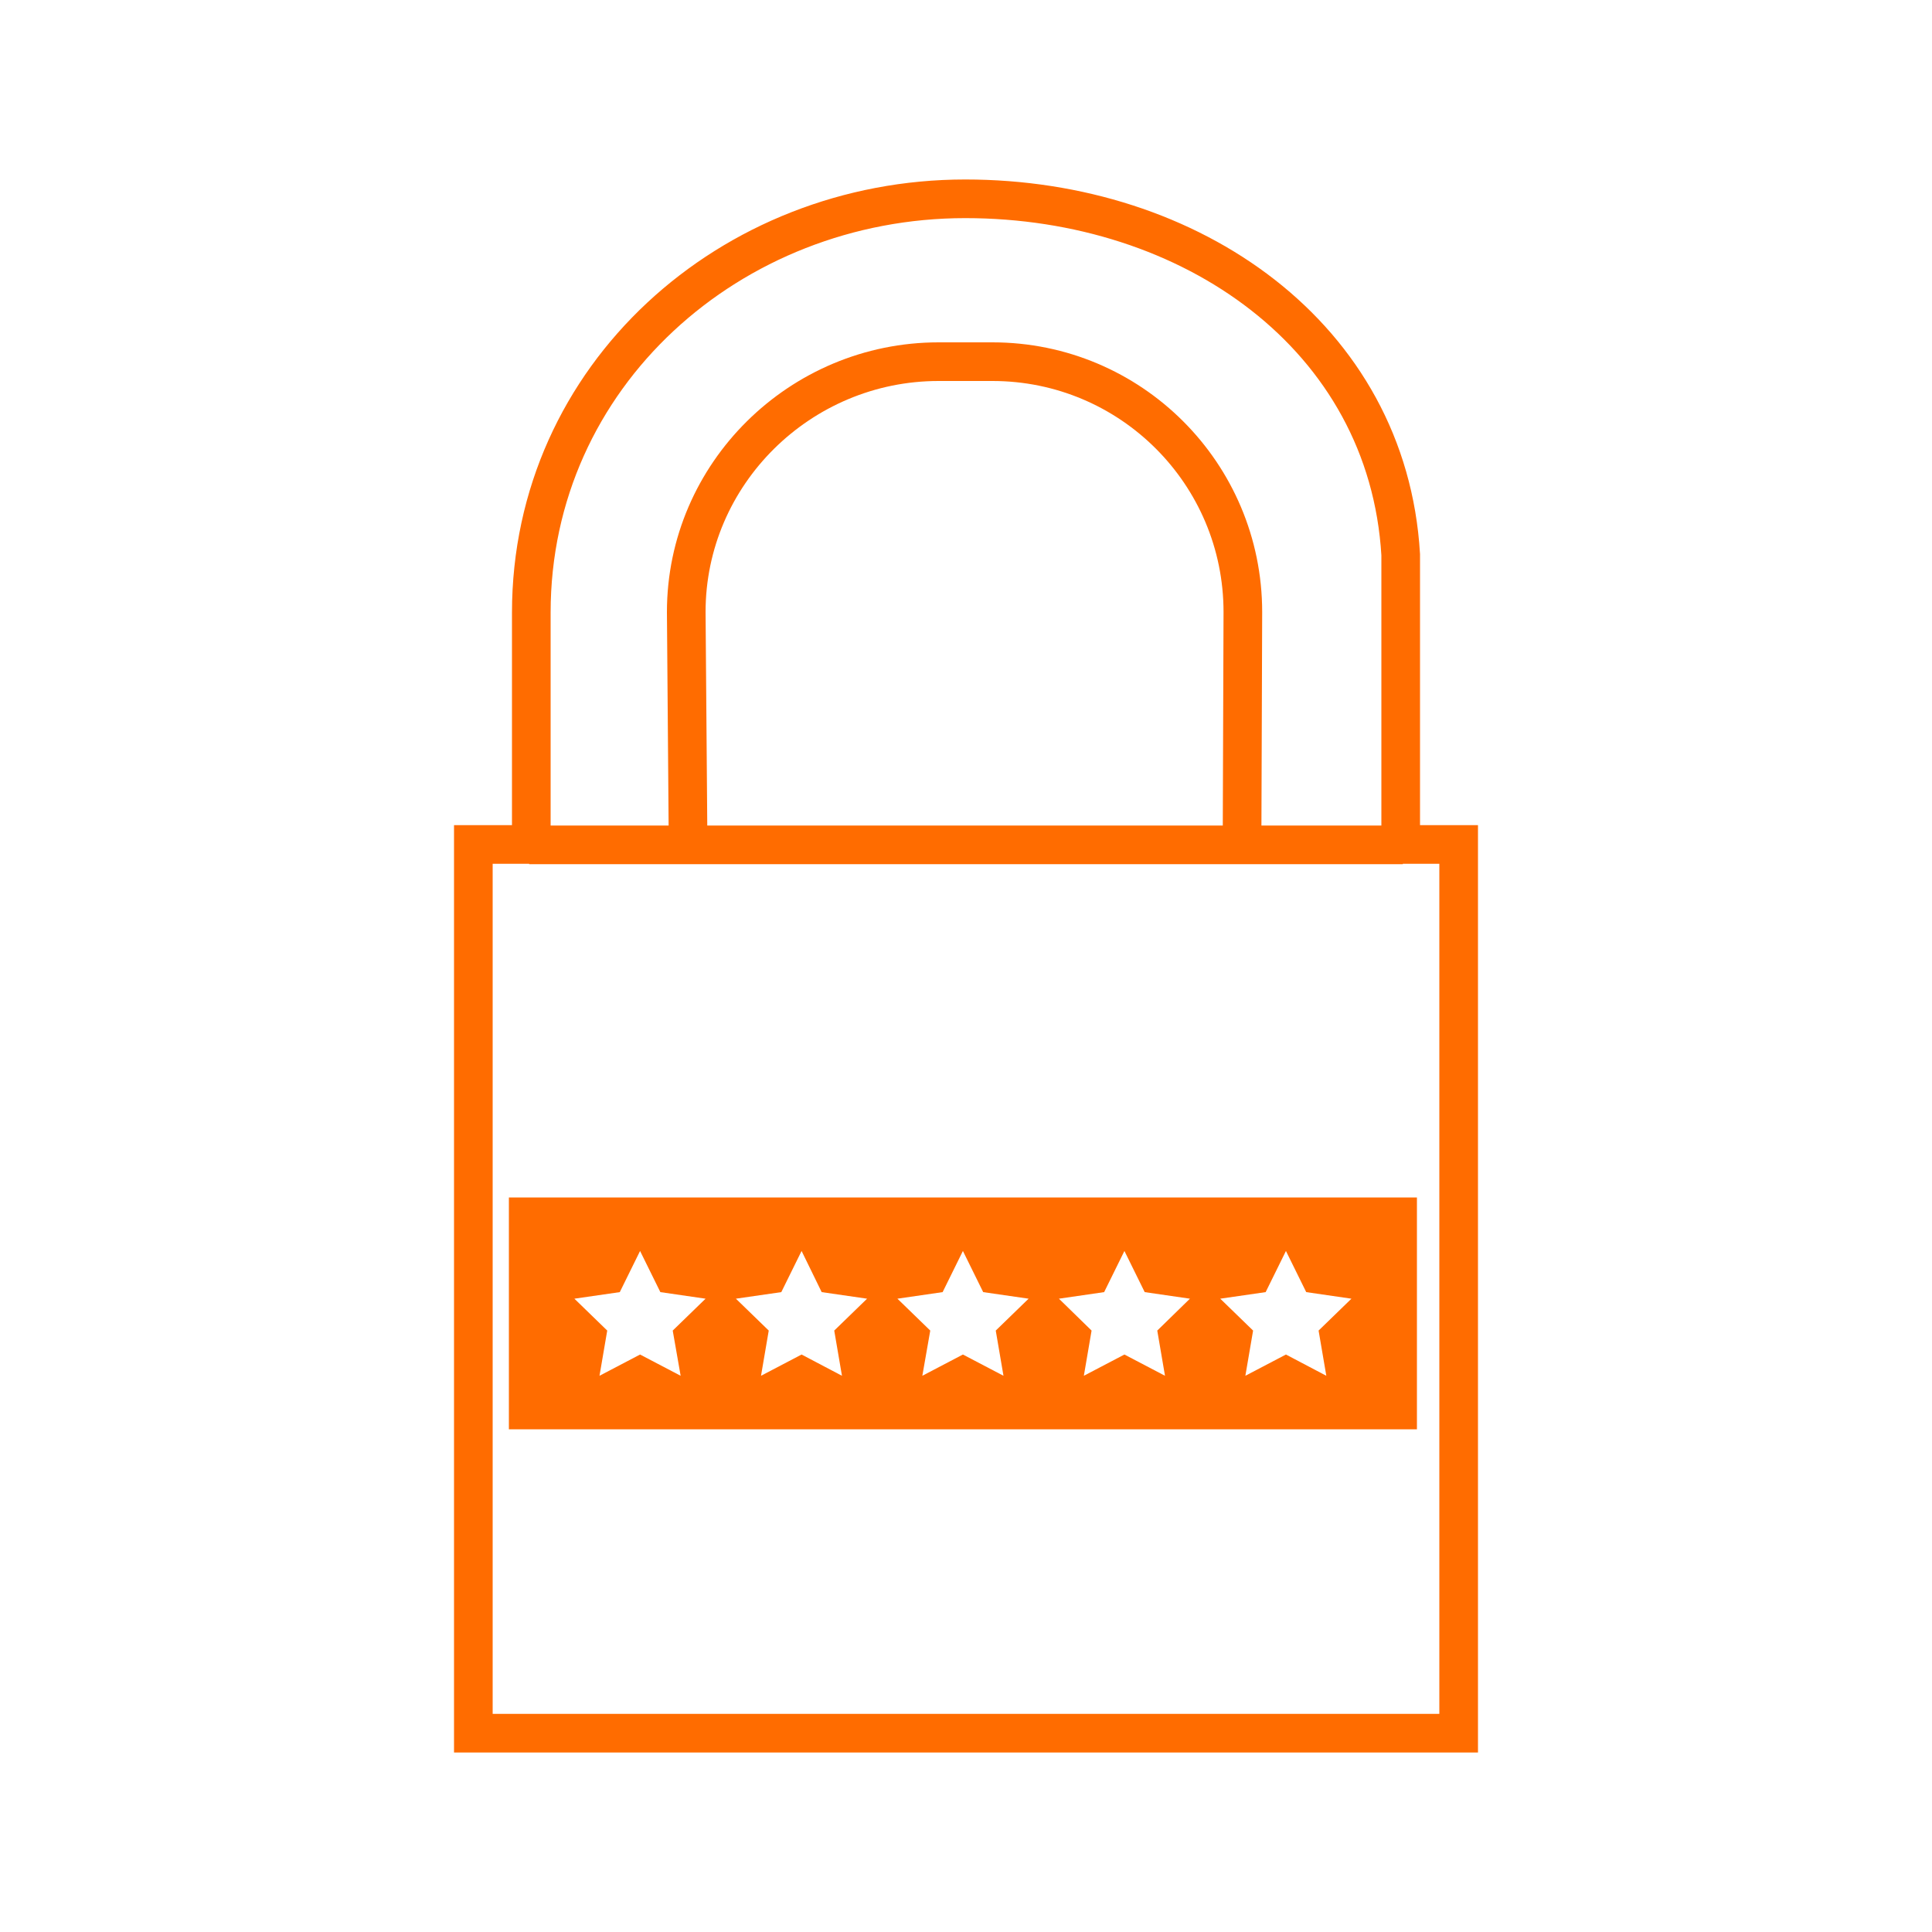
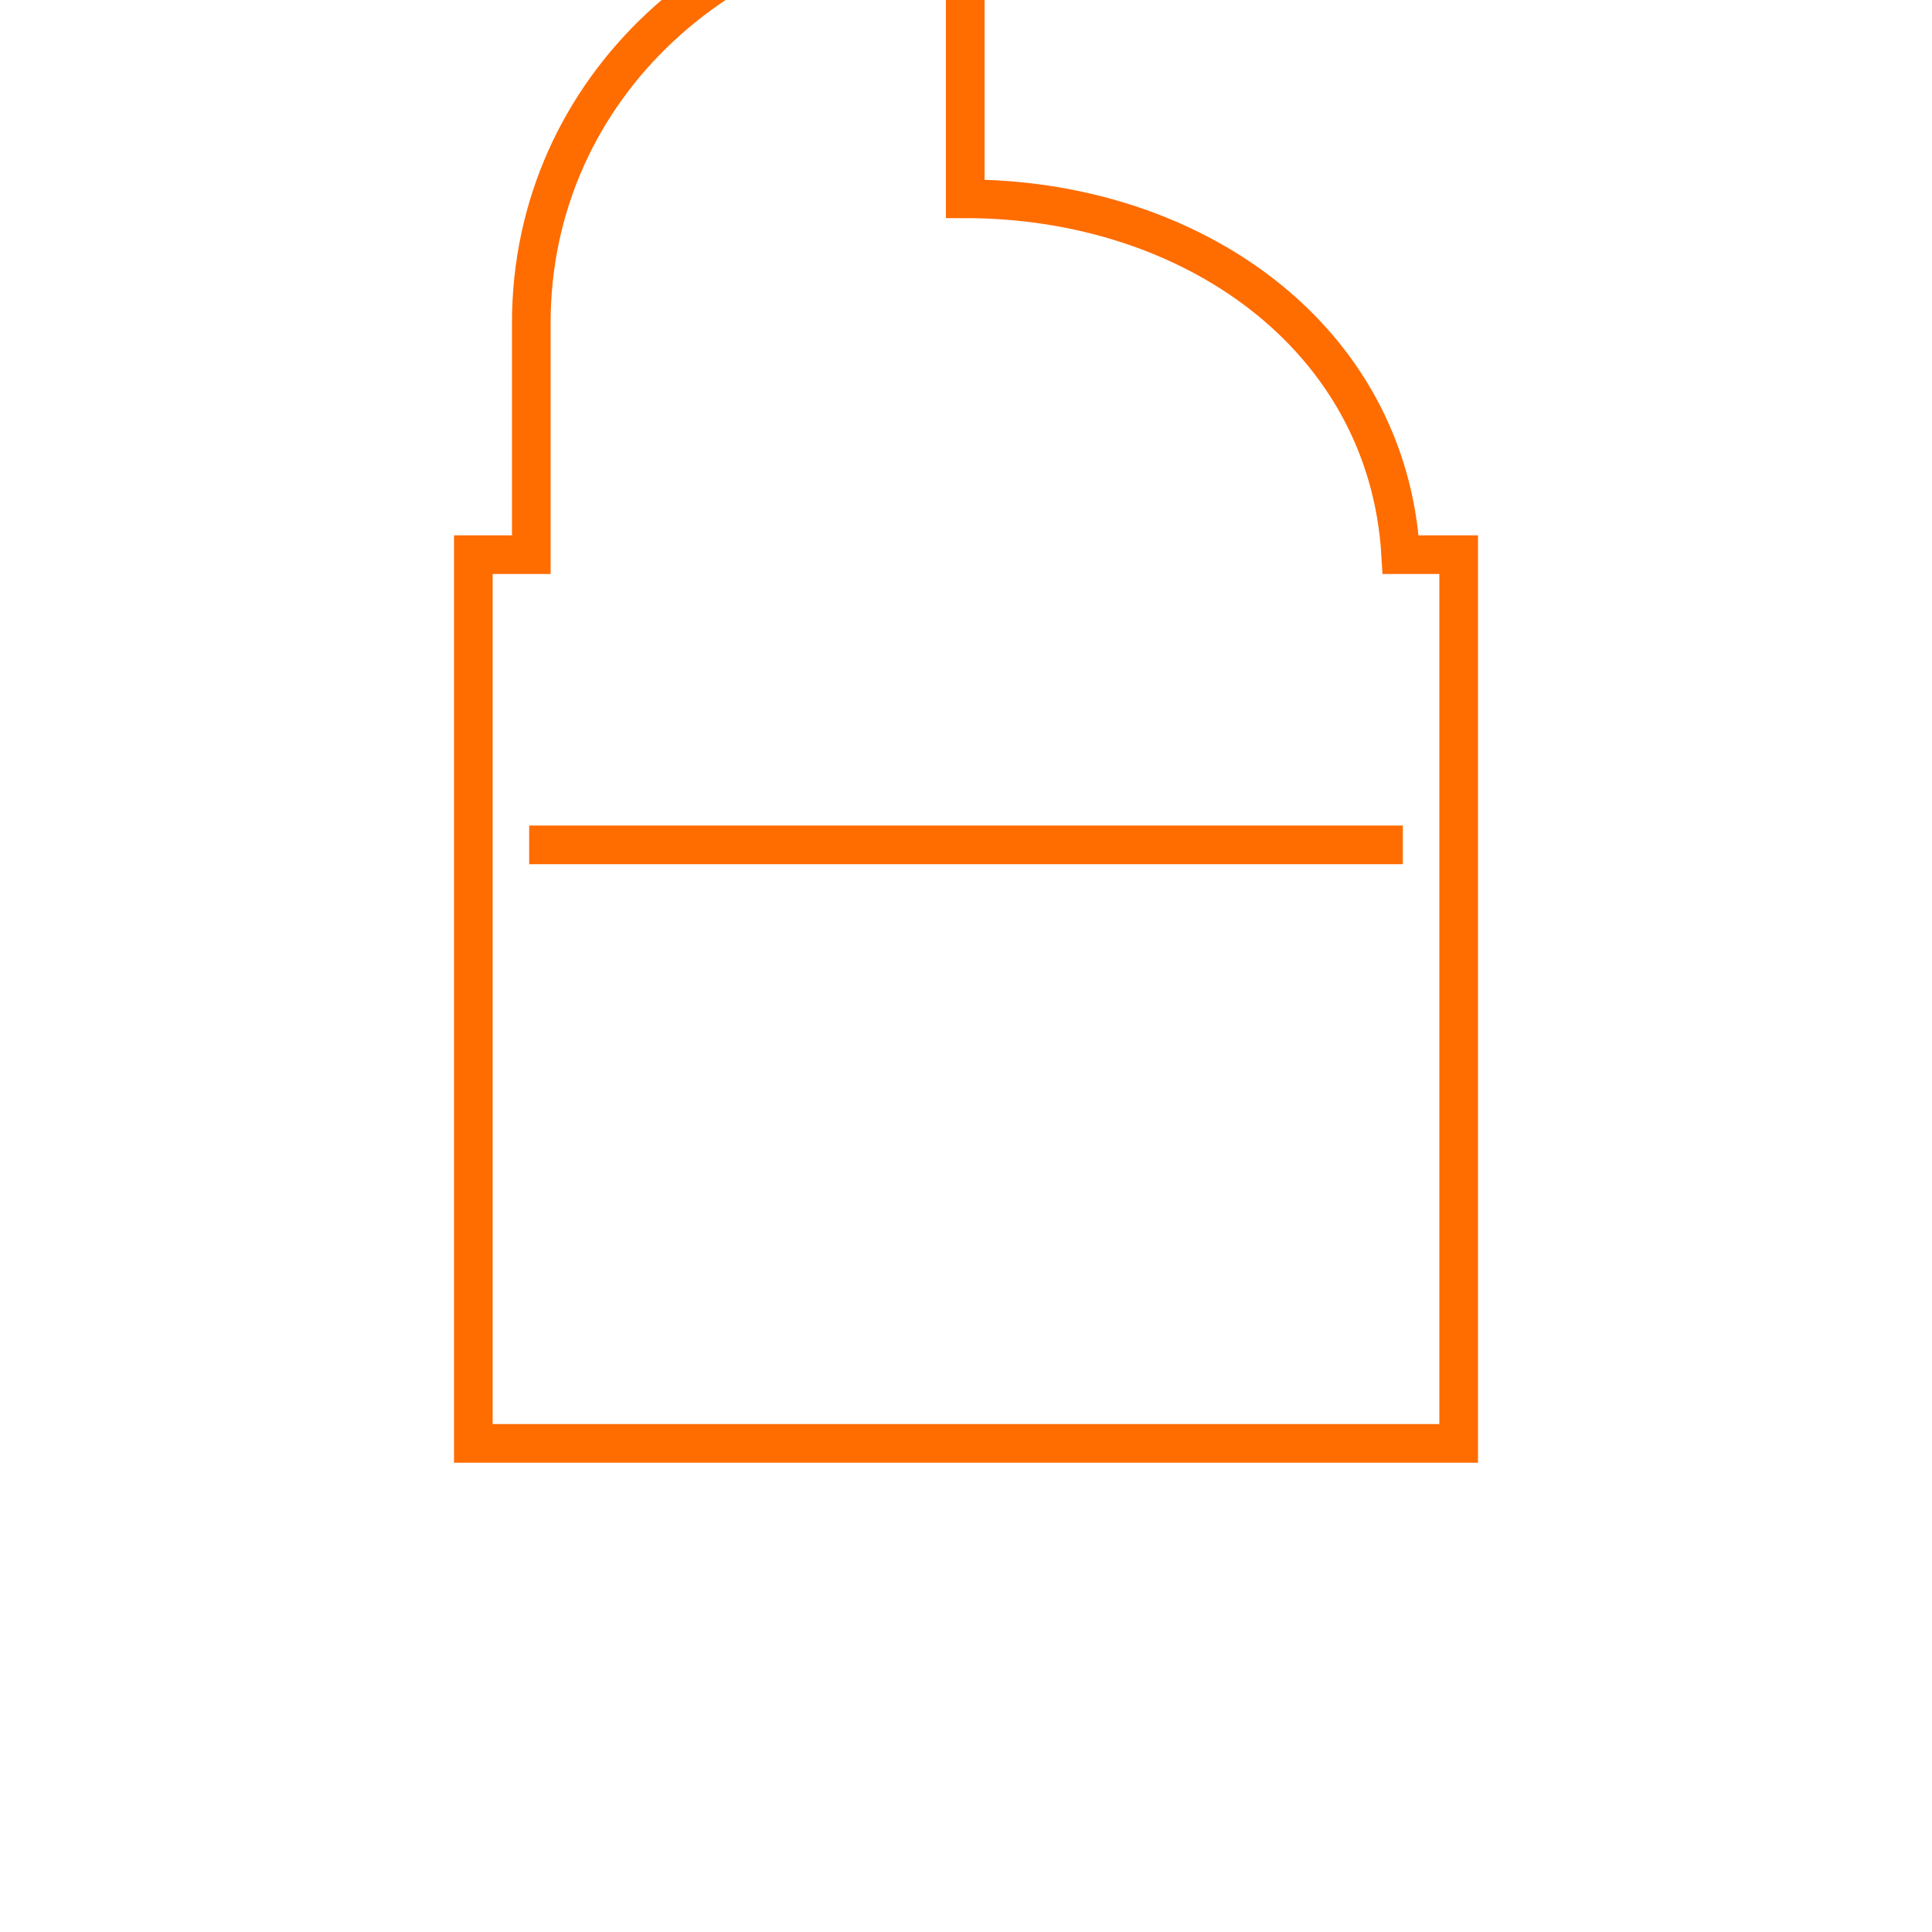
<svg xmlns="http://www.w3.org/2000/svg" id="password" viewBox="0 0 100 100">
-   <path d="m49.96,10.29c11.7,0,21.87,7.13,22.54,18.42v15h3v46H24.5v-46h3v-12c0-12.27,10.33-21.42,22.46-21.42Z" fill="none" fill-rule="evenodd" stroke="#ff6c00" stroke-width="2" />
+   <path d="m49.96,10.29c11.7,0,21.87,7.13,22.54,18.42h3v46H24.5v-46h3v-12c0-12.27,10.33-21.42,22.46-21.42Z" fill="none" fill-rule="evenodd" stroke="#ff6c00" stroke-width="2" />
  <g>
    <line x1="72.61" y1="43.73" x2="27.39" y2="43.73" fill="none" stroke="#ff6c00" stroke-width="2" />
-     <path d="m35.61,43l-.09-11.32c0-7.16,5.9-12.96,13.06-12.96h2.79c7.16,0,12.96,5.8,12.96,12.96l-.04,11.39" fill="none" fill-rule="evenodd" stroke="#ff6c00" stroke-width="2" />
  </g>
-   <path d="m26.34,61.98v12h47v-12H26.34Zm8.89,9.23l-2.1-1.1-2.1,1.1.4-2.34-1.7-1.65,2.35-.34,1.05-2.13,1.05,2.13,2.34.34-1.7,1.65.41,2.34Zm8.35,0l-2.09-1.1-2.1,1.1.4-2.34-1.7-1.65,2.35-.34,1.05-2.13,1.04,2.13,2.35.34-1.7,1.65.4,2.34Zm8.36,0l-2.1-1.1-2.1,1.1.41-2.34-1.7-1.65,2.34-.34,1.05-2.13,1.05,2.13,2.35.34-1.7,1.65.4,2.34Zm8.36,0l-2.1-1.1-2.1,1.1.4-2.34-1.69-1.65,2.34-.34,1.05-2.13,1.05,2.13,2.34.34-1.69,1.65.4,2.34Zm8.35,0l-2.09-1.1-2.1,1.1.4-2.34-1.7-1.65,2.35-.34,1.05-2.13,1.05,2.13,2.34.34-1.7,1.65.4,2.34Z" fill="#ff6c00" fill-rule="evenodd" />
</svg>